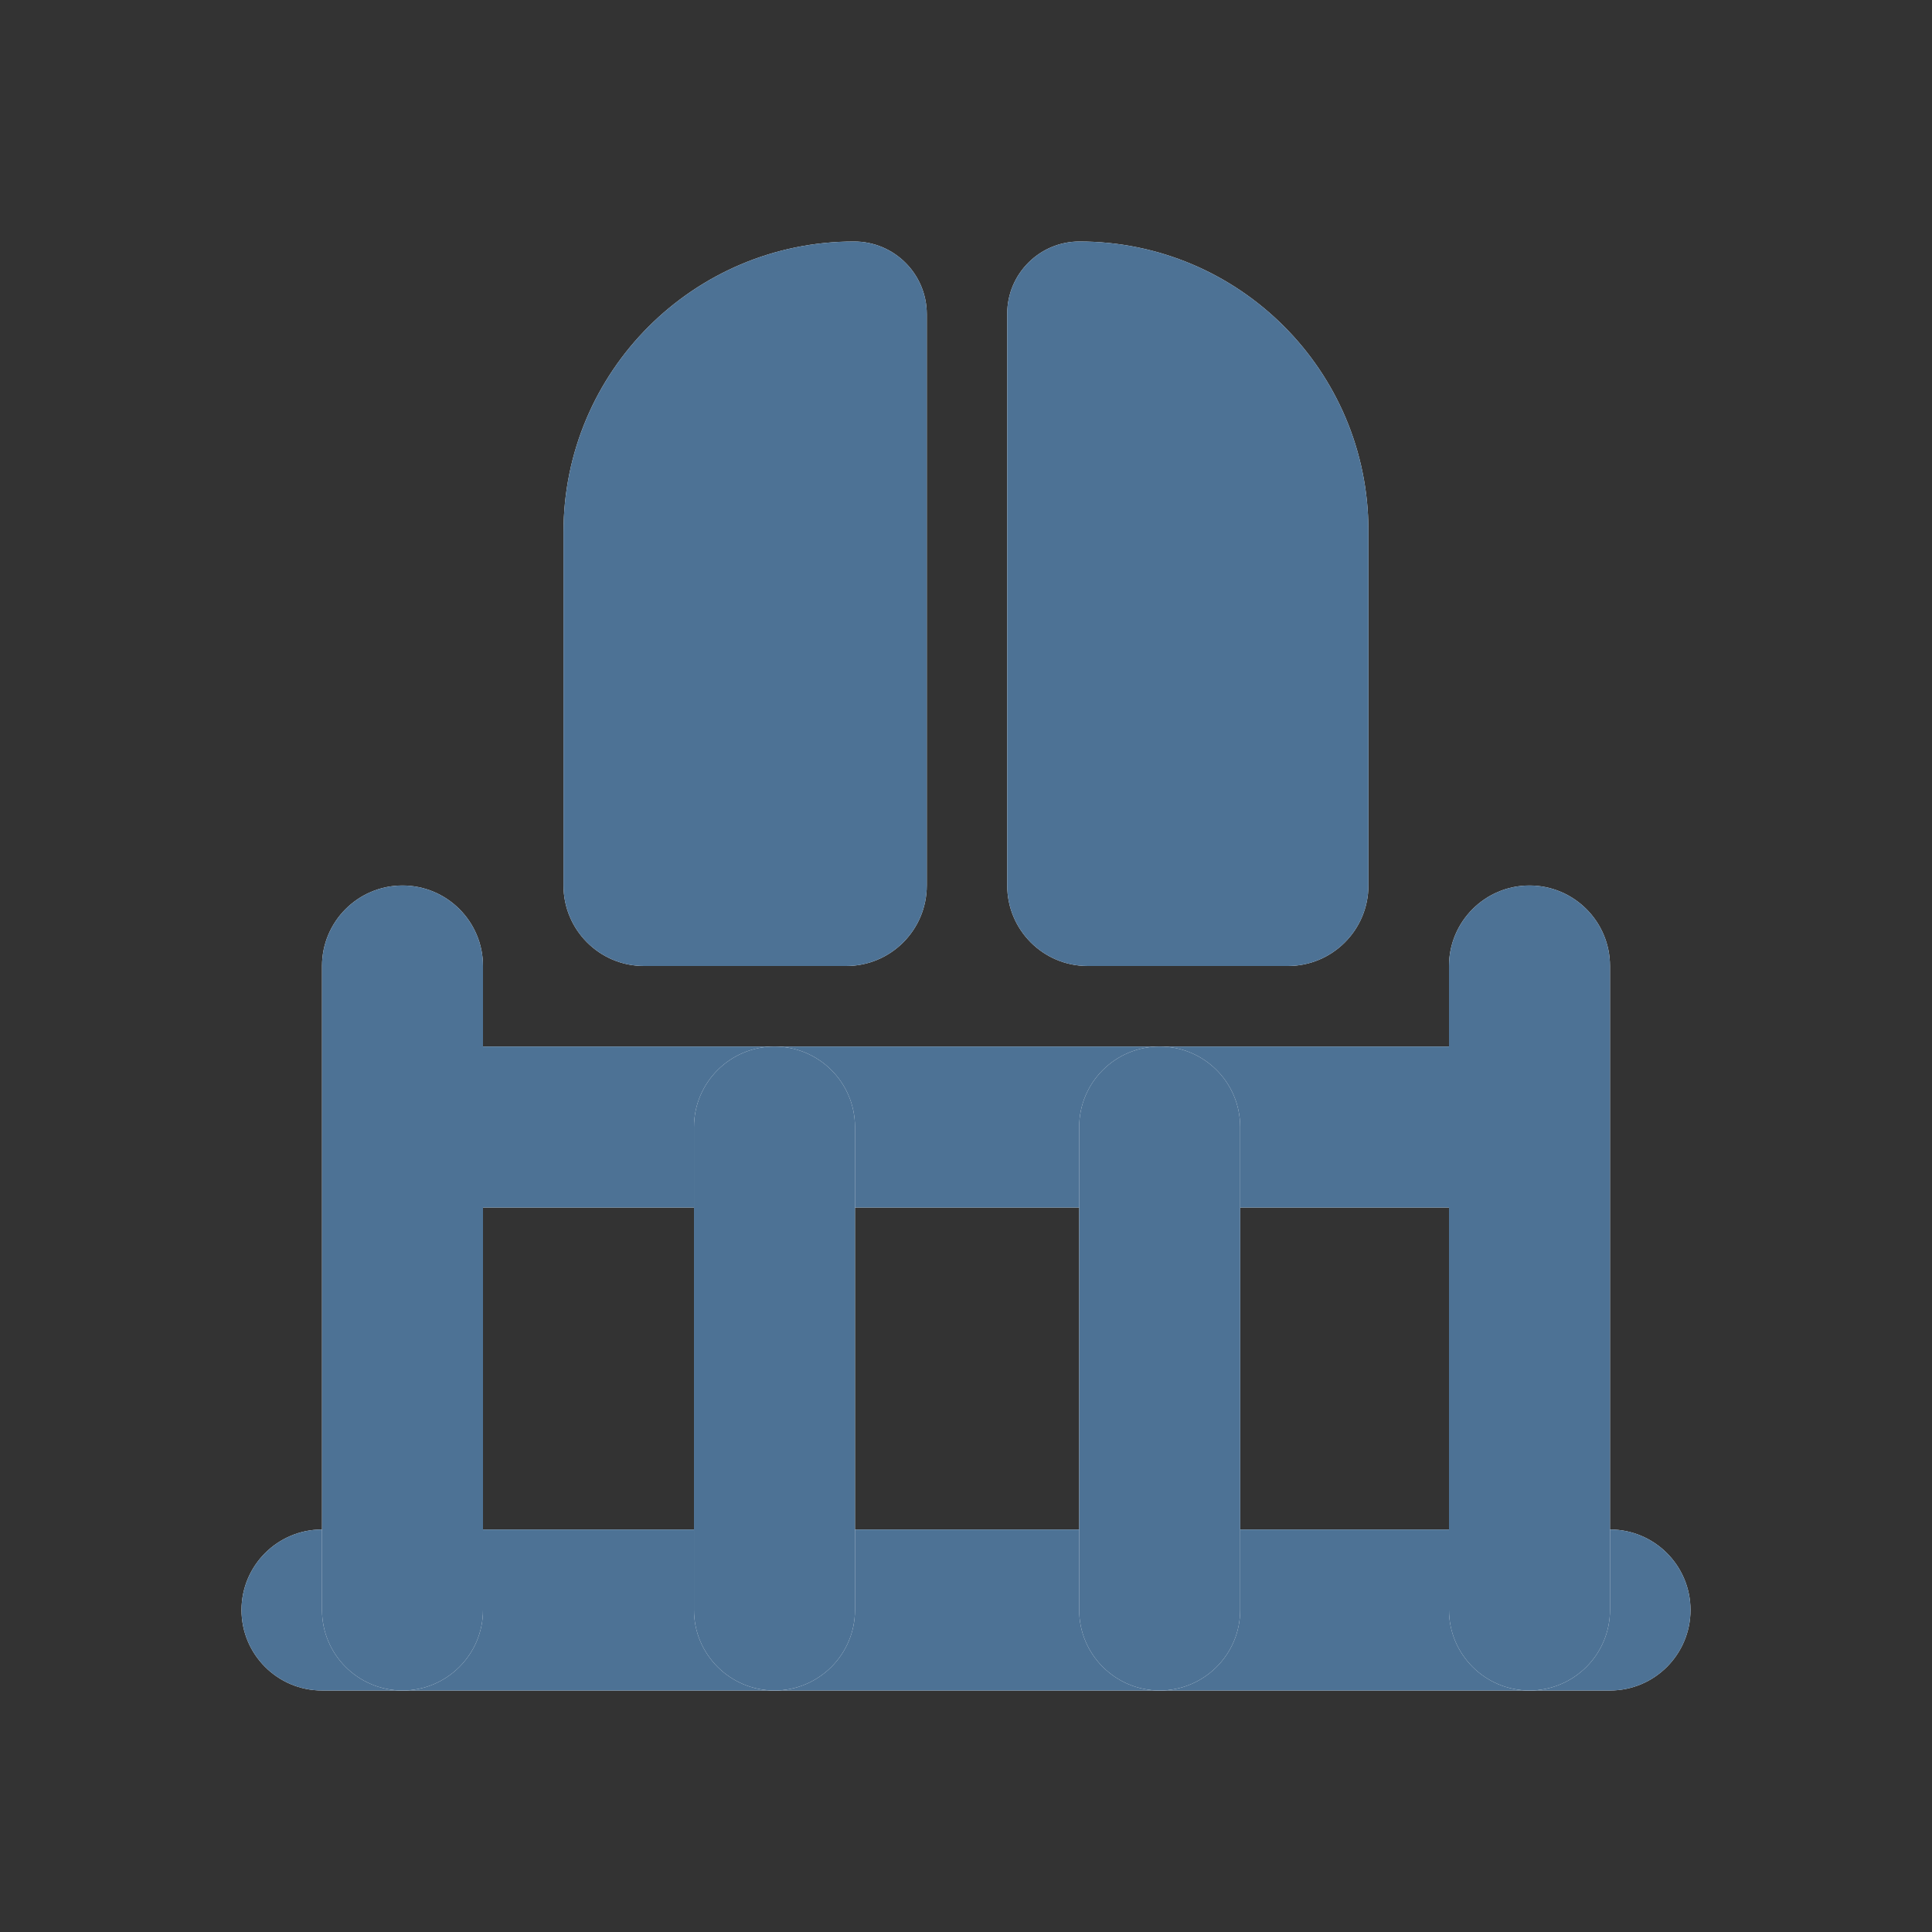
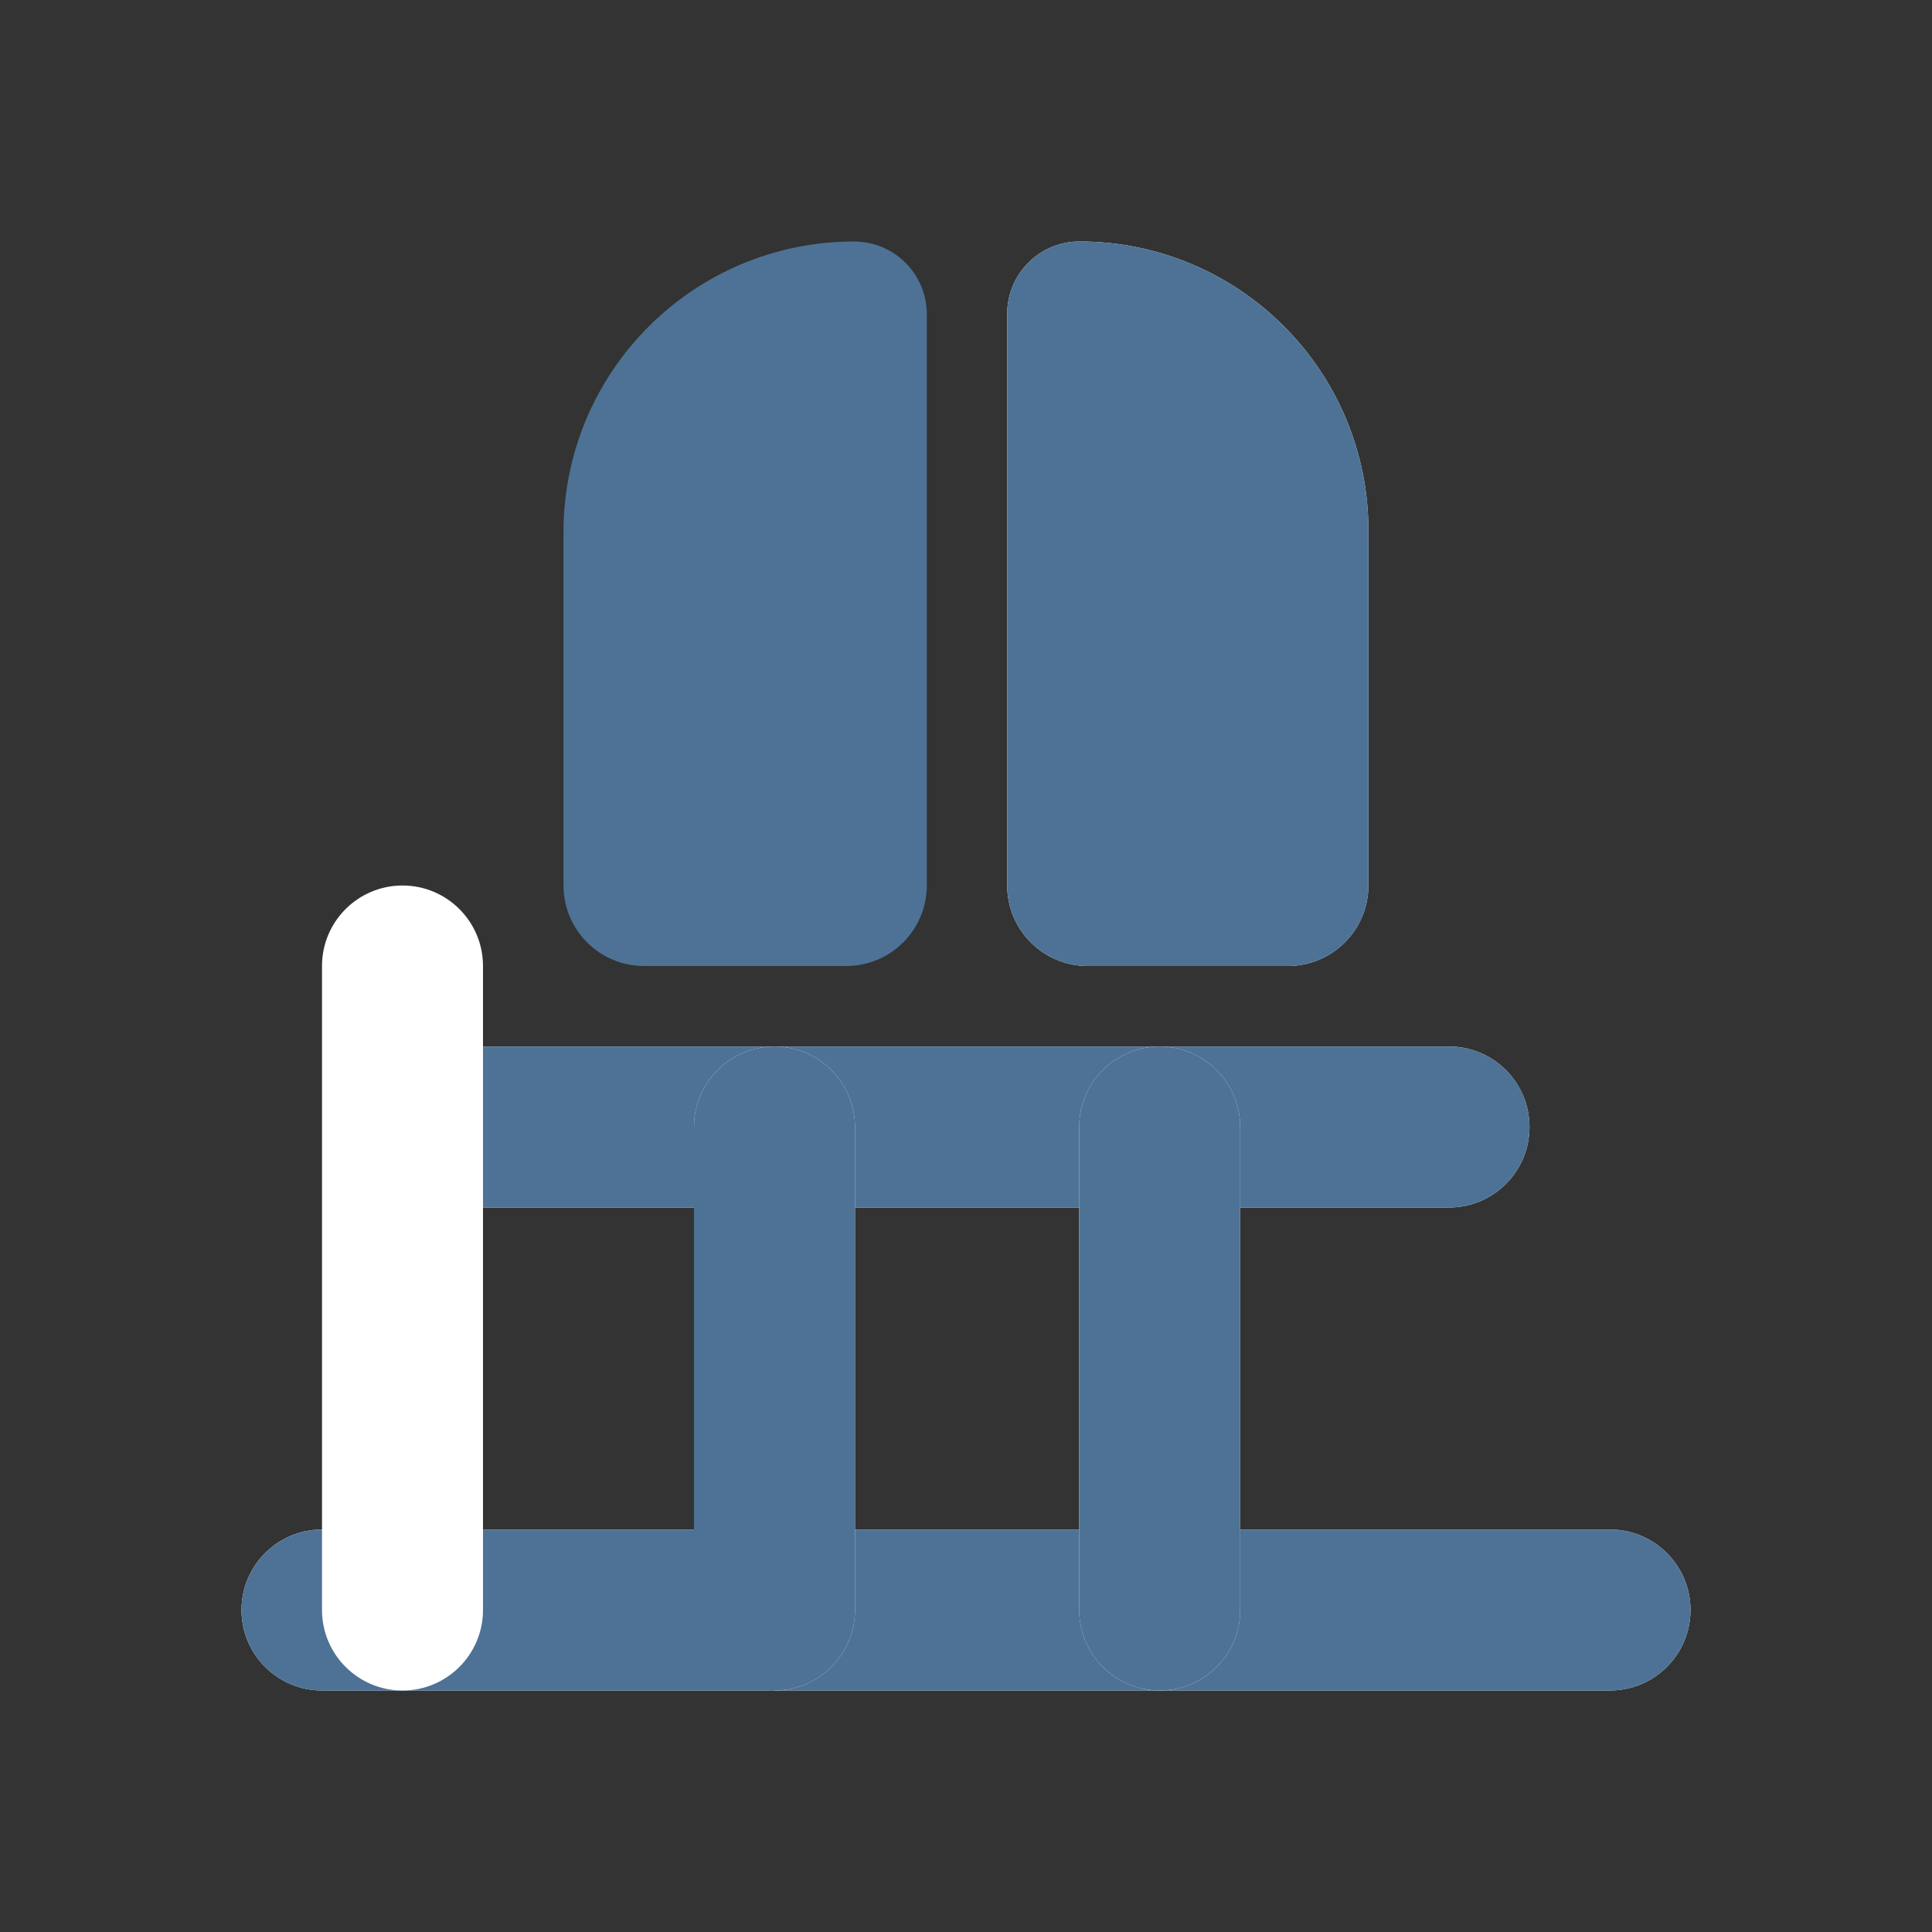
<svg xmlns="http://www.w3.org/2000/svg" width="24" height="24" viewBox="0 0 24 24" fill="none">
  <rect x="0" y="0" width="24" height="24" fill="#333333" stroke="none" />
  <path fill-rule="evenodd" clip-rule="evenodd" d="M3 20C3 19.448 3.448 19 4 19H20C20.552 19 21 19.448 21 20C21 20.552 20.552 21 20 21H4C3.448 21 3 20.552 3 20Z" fill="white" />
  <path fill-rule="evenodd" clip-rule="evenodd" d="M3 20C3 19.448 3.448 19 4 19H20C20.552 19 21 19.448 21 20C21 20.552 20.552 21 20 21H4C3.448 21 3 20.552 3 20Z" fill="#4D7295" />
  <path fill-rule="evenodd" clip-rule="evenodd" d="M5 14C5 13.448 5.448 13 6 13H18C18.552 13 19 13.448 19 14C19 14.552 18.552 15 18 15H6C5.448 15 5 14.552 5 14Z" fill="white" />
  <path fill-rule="evenodd" clip-rule="evenodd" d="M5 14C5 13.448 5.448 13 6 13H18C18.552 13 19 13.448 19 14C19 14.552 18.552 15 18 15H6C5.448 15 5 14.552 5 14Z" fill="#4D7295" />
-   <path fill-rule="evenodd" clip-rule="evenodd" d="M9.621 21C9.069 21 8.621 20.552 8.621 20L8.621 14C8.621 13.448 9.069 13 9.621 13C10.173 13 10.621 13.448 10.621 14L10.621 20C10.621 20.552 10.173 21 9.621 21Z" fill="white" />
+   <path fill-rule="evenodd" clip-rule="evenodd" d="M9.621 21L8.621 14C8.621 13.448 9.069 13 9.621 13C10.173 13 10.621 13.448 10.621 14L10.621 20C10.621 20.552 10.173 21 9.621 21Z" fill="white" />
  <path fill-rule="evenodd" clip-rule="evenodd" d="M9.621 21C9.069 21 8.621 20.552 8.621 20L8.621 14C8.621 13.448 9.069 13 9.621 13C10.173 13 10.621 13.448 10.621 14L10.621 20C10.621 20.552 10.173 21 9.621 21Z" fill="#4D7295" />
  <path fill-rule="evenodd" clip-rule="evenodd" d="M14.406 21C13.854 21 13.406 20.552 13.406 20L13.406 14C13.406 13.448 13.854 13 14.406 13C14.959 13 15.406 13.448 15.406 14L15.406 20C15.406 20.552 14.959 21 14.406 21Z" fill="white" />
  <path fill-rule="evenodd" clip-rule="evenodd" d="M14.406 21C13.854 21 13.406 20.552 13.406 20L13.406 14C13.406 13.448 13.854 13 14.406 13C14.959 13 15.406 13.448 15.406 14L15.406 20C15.406 20.552 14.959 21 14.406 21Z" fill="#4D7295" />
  <path fill-rule="evenodd" clip-rule="evenodd" d="M5 21C4.448 21 4 20.552 4 20L4 12C4 11.448 4.448 11 5 11C5.552 11 6 11.448 6 12L6 20C6 20.552 5.552 21 5 21Z" fill="white" />
-   <path fill-rule="evenodd" clip-rule="evenodd" d="M5 21C4.448 21 4 20.552 4 20L4 12C4 11.448 4.448 11 5 11C5.552 11 6 11.448 6 12L6 20C6 20.552 5.552 21 5 21Z" fill="#4D7295" />
-   <path fill-rule="evenodd" clip-rule="evenodd" d="M19 21C18.448 21 18 20.552 18 20L18 12C18 11.448 18.448 11 19 11C19.552 11 20 11.448 20 12L20 20C20 20.552 19.552 21 19 21Z" fill="white" />
-   <path fill-rule="evenodd" clip-rule="evenodd" d="M19 21C18.448 21 18 20.552 18 20L18 12C18 11.448 18.448 11 19 11C19.552 11 20 11.448 20 12L20 20C20 20.552 19.552 21 19 21Z" fill="#4D7295" />
-   <path d="M7 6.61C7 4.616 8.616 3 10.61 3C11.109 3 11.513 3.404 11.513 3.903V11C11.513 11.552 11.065 12 10.513 12H8C7.448 12 7 11.552 7 11V6.61Z" fill="white" />
  <path d="M7 6.61C7 4.616 8.616 3 10.61 3C11.109 3 11.513 3.404 11.513 3.903V11C11.513 11.552 11.065 12 10.513 12H8C7.448 12 7 11.552 7 11V6.61Z" fill="#4D7295" />
  <path d="M12.512 3.897C12.512 3.402 12.914 3 13.409 3C15.392 3 16.999 4.607 16.999 6.59V11C16.999 11.552 16.551 12 15.999 12H13.512C12.959 12 12.512 11.552 12.512 11V3.897Z" fill="white" />
  <path d="M12.512 3.897C12.512 3.402 12.914 3 13.409 3C15.392 3 16.999 4.607 16.999 6.59V11C16.999 11.552 16.551 12 15.999 12H13.512C12.959 12 12.512 11.552 12.512 11V3.897Z" fill="#4D7295" />
</svg>